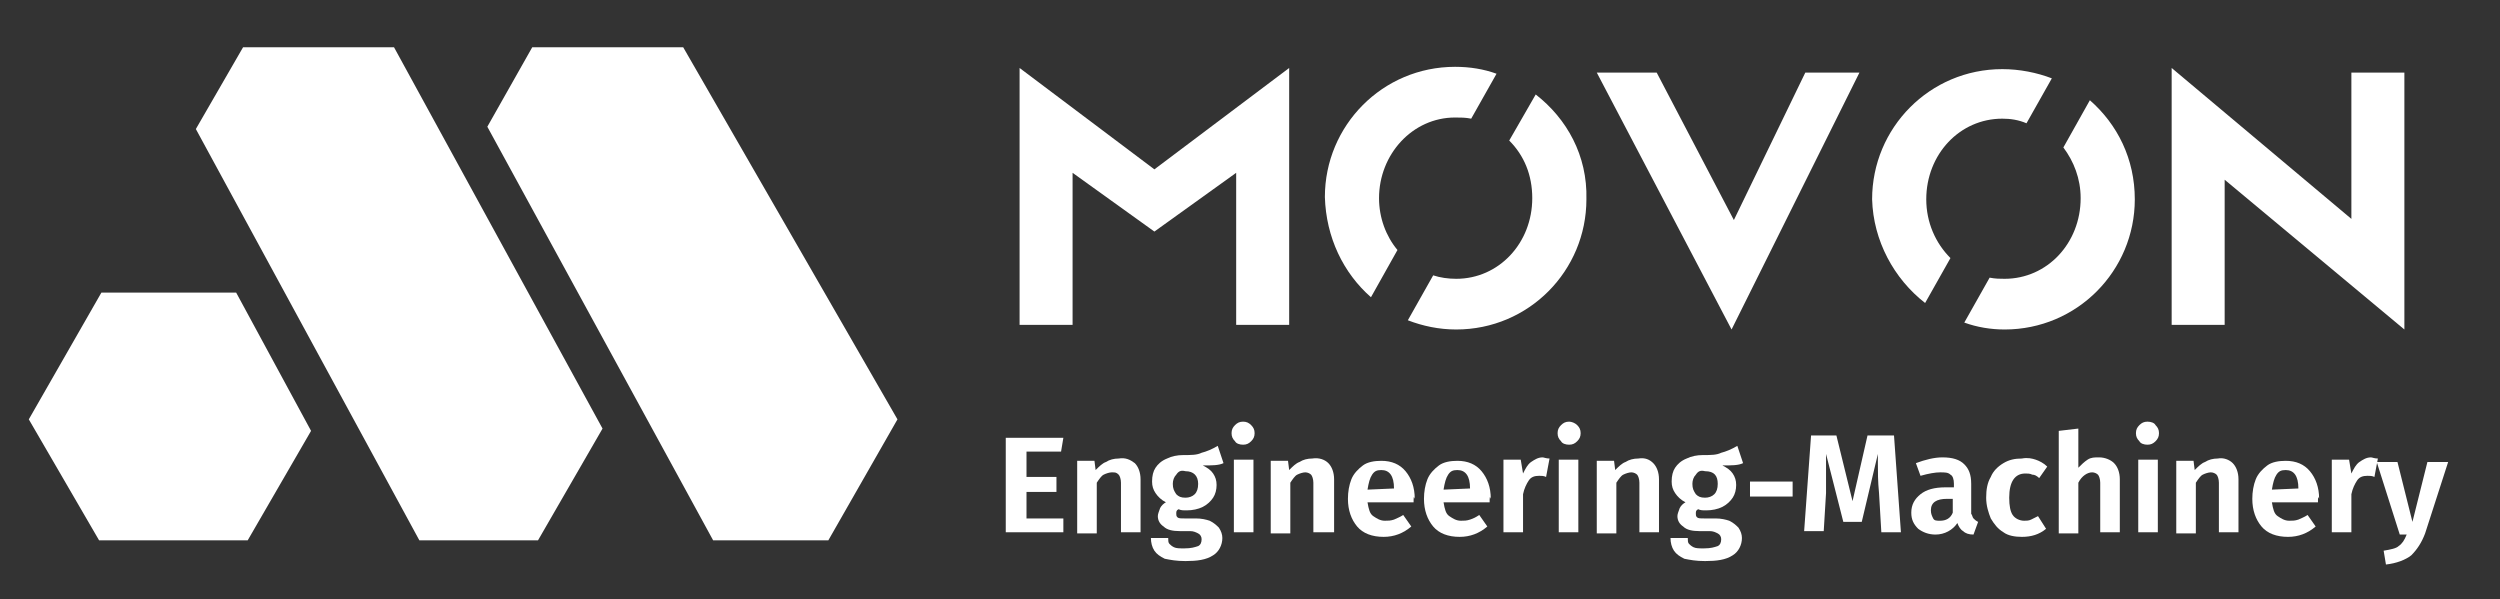
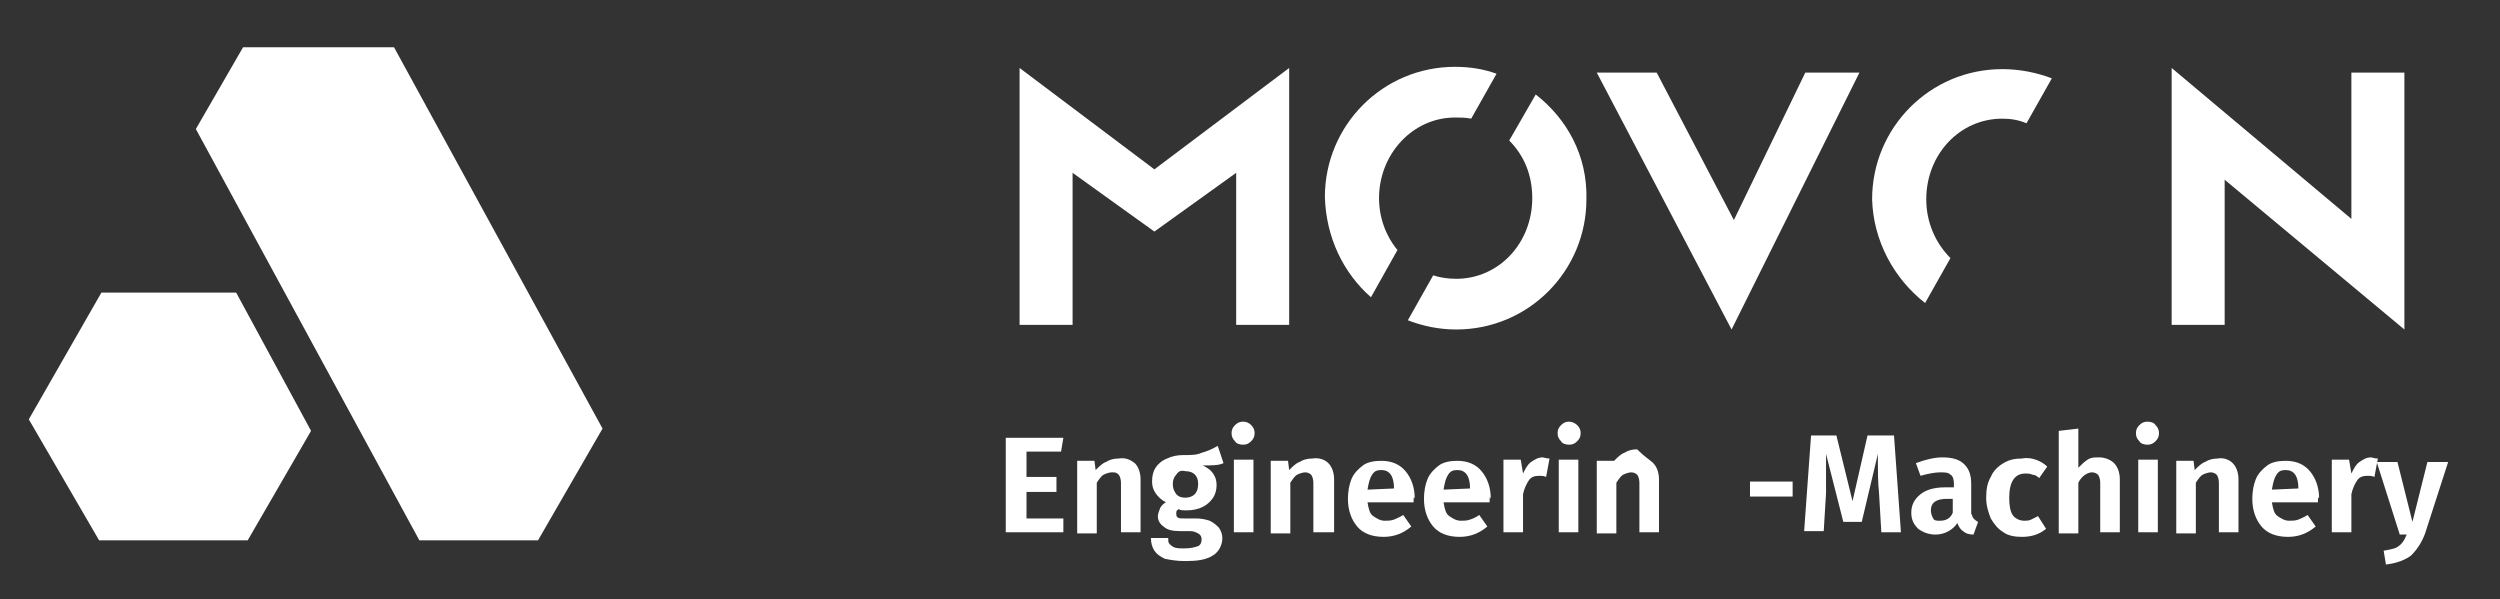
<svg xmlns="http://www.w3.org/2000/svg" xmlns:xlink="http://www.w3.org/1999/xlink" version="1.1" id="Layer_1" x="0px" y="0px" viewBox="0 0 217 52" style="enable-background:new 0 0 217 52;" xml:space="preserve">
  <rect x="0" y="0" width="217" height="52" fill="#333333" stroke="none" />
  <style type="text/css">
	.st0{fill:#FFFFFF;}
	.st1{clip-path:url(#SVGID_00000006666560247399567740000002157502050389966998_);fill:#FFFFFF;}
</style>
  <polygon class="st0" points="92.3,38 92.1,39.2 89.1,39.2 89.1,41.4 91.7,41.4 91.7,42.7 89.1,42.7 89.1,45 92.3,45 92.3,46.2   87.3,46.2 87.3,38 " />
  <g>
    <defs>
      <rect id="SVGID_1_" x="-80" y="-161" width="375" height="375" />
    </defs>
    <clipPath id="SVGID_00000157269549502879680030000006514466546143228343_">
      <use xlink:href="#SVGID_1_" style="overflow:visible;" />
    </clipPath>
    <path style="clip-path:url(#SVGID_00000157269549502879680030000006514466546143228343_);fill:#FFFFFF;" d="M98.5,40.2   c0.3,0.3,0.5,0.8,0.5,1.4v4.6h-1.7v-4.3c0-0.3-0.1-0.6-0.2-0.7C96.9,41,96.8,41,96.5,41c-0.2,0-0.5,0.1-0.7,0.2   c-0.2,0.1-0.4,0.4-0.6,0.7v4.4h-1.7v-6.3h1.5l0.1,0.8c0.3-0.3,0.6-0.6,0.9-0.7c0.3-0.2,0.7-0.3,1.1-0.3   C97.7,39.7,98.1,39.9,98.5,40.2" />
    <path style="clip-path:url(#SVGID_00000157269549502879680030000006514466546143228343_);fill:#FFFFFF;" d="M106.2,40.2   c-0.4,0.2-1,0.2-1.8,0.2c0.4,0.2,0.7,0.4,0.9,0.7c0.2,0.3,0.3,0.6,0.3,1c0,0.4-0.1,0.8-0.3,1.1c-0.2,0.3-0.5,0.6-0.9,0.8   c-0.4,0.2-0.9,0.3-1.4,0.3c-0.3,0-0.5,0-0.7-0.1c-0.2,0.1-0.2,0.2-0.2,0.4c0,0.1,0,0.2,0.1,0.3c0.1,0.1,0.3,0.1,0.6,0.1h1   c0.5,0,0.9,0.1,1.2,0.2c0.4,0.2,0.6,0.4,0.8,0.6c0.2,0.3,0.3,0.6,0.3,0.9c0,0.6-0.3,1.2-0.8,1.5c-0.6,0.4-1.4,0.5-2.4,0.5   c-0.8,0-1.3-0.1-1.8-0.2c-0.4-0.2-0.7-0.4-0.9-0.7c-0.2-0.3-0.3-0.7-0.3-1.1h1.5c0,0.2,0,0.4,0.1,0.5c0.1,0.1,0.2,0.2,0.4,0.3   c0.2,0.1,0.5,0.1,0.9,0.1c0.6,0,0.9-0.1,1.2-0.2c0.2-0.1,0.3-0.3,0.3-0.6c0-0.2-0.1-0.4-0.3-0.5c-0.2-0.1-0.4-0.2-0.7-0.2h-0.9   c-0.6,0-1.1-0.1-1.4-0.4c-0.3-0.2-0.5-0.5-0.5-0.9c0-0.2,0.1-0.4,0.2-0.7c0.1-0.2,0.3-0.4,0.5-0.5c-0.4-0.2-0.7-0.5-0.9-0.8   c-0.2-0.3-0.3-0.6-0.3-1c0-0.5,0.1-0.9,0.3-1.2c0.2-0.3,0.5-0.6,1-0.8c0.4-0.2,0.9-0.3,1.4-0.3c0.7,0,1.2,0,1.6-0.2   c0.4-0.1,0.9-0.3,1.4-0.6L106.2,40.2z M102.1,41.2c-0.2,0.2-0.3,0.5-0.3,0.8c0,0.4,0.1,0.6,0.3,0.9c0.2,0.2,0.4,0.3,0.8,0.3   c0.3,0,0.6-0.1,0.8-0.3c0.2-0.2,0.3-0.5,0.3-0.9c0-0.7-0.4-1.1-1.1-1.1C102.5,40.8,102.3,40.9,102.1,41.2" />
    <path style="clip-path:url(#SVGID_00000157269549502879680030000006514466546143228343_);fill:#FFFFFF;" d="M108.6,36.9   c0.2,0.2,0.3,0.4,0.3,0.7c0,0.3-0.1,0.5-0.3,0.7c-0.2,0.2-0.4,0.3-0.7,0.3c-0.3,0-0.6-0.1-0.7-0.3c-0.2-0.2-0.3-0.4-0.3-0.7   c0-0.3,0.1-0.5,0.3-0.7c0.2-0.2,0.4-0.3,0.7-0.3C108.2,36.6,108.4,36.7,108.6,36.9 M108.8,46.2h-1.7v-6.3h1.7V46.2z" />
    <path style="clip-path:url(#SVGID_00000157269549502879680030000006514466546143228343_);fill:#FFFFFF;" d="M115.3,40.2   c0.3,0.3,0.5,0.8,0.5,1.4v4.6H114v-4.3c0-0.3-0.1-0.6-0.2-0.7c-0.1-0.1-0.3-0.2-0.5-0.2c-0.2,0-0.5,0.1-0.7,0.2   c-0.2,0.1-0.4,0.4-0.6,0.7v4.4h-1.7v-6.3h1.5l0.1,0.8c0.3-0.3,0.6-0.6,0.9-0.7c0.3-0.2,0.7-0.3,1.1-0.3   C114.5,39.7,115,39.9,115.3,40.2" />
    <path style="clip-path:url(#SVGID_00000157269549502879680030000006514466546143228343_);fill:#FFFFFF;" d="M122.7,43.6h-4   c0.1,0.6,0.2,1,0.5,1.2c0.3,0.2,0.6,0.4,1,0.4c0.3,0,0.5,0,0.8-0.1c0.2-0.1,0.5-0.2,0.8-0.4l0.7,1c-0.7,0.6-1.5,0.9-2.4,0.9   c-1,0-1.8-0.3-2.3-0.9c-0.5-0.6-0.8-1.4-0.8-2.4c0-0.6,0.1-1.2,0.3-1.7c0.2-0.5,0.6-0.9,1-1.2c0.4-0.3,1-0.4,1.6-0.4   c0.9,0,1.6,0.3,2.1,0.9c0.5,0.6,0.8,1.4,0.8,2.4C122.7,43,122.7,43.2,122.7,43.6 M121,42.4c0-1.1-0.4-1.6-1.1-1.6   c-0.4,0-0.6,0.1-0.8,0.4c-0.2,0.3-0.3,0.7-0.4,1.3L121,42.4L121,42.4z" />
    <path style="clip-path:url(#SVGID_00000157269549502879680030000006514466546143228343_);fill:#FFFFFF;" d="M129.3,43.6h-4   c0.1,0.6,0.2,1,0.5,1.2c0.3,0.2,0.6,0.4,1,0.4c0.3,0,0.5,0,0.8-0.1s0.5-0.2,0.8-0.4l0.7,1c-0.7,0.6-1.5,0.9-2.4,0.9   c-1,0-1.8-0.3-2.3-0.9c-0.5-0.6-0.8-1.4-0.8-2.4c0-0.6,0.1-1.2,0.3-1.7c0.2-0.5,0.6-0.9,1-1.2c0.4-0.3,1-0.4,1.6-0.4   c0.9,0,1.6,0.3,2.1,0.9c0.5,0.6,0.8,1.4,0.8,2.4C129.3,43,129.3,43.2,129.3,43.6 M127.6,42.4c0-1.1-0.4-1.6-1.1-1.6   c-0.4,0-0.6,0.1-0.8,0.4c-0.2,0.3-0.3,0.7-0.4,1.3L127.6,42.4L127.6,42.4z" />
    <path style="clip-path:url(#SVGID_00000157269549502879680030000006514466546143228343_);fill:#FFFFFF;" d="M134.5,39.8l-0.3,1.6   c-0.2-0.1-0.4-0.1-0.6-0.1c-0.4,0-0.7,0.1-0.9,0.4c-0.2,0.3-0.4,0.7-0.5,1.2v3.3h-1.7v-6.3h1.5l0.2,1.2c0.2-0.4,0.4-0.8,0.7-1   c0.3-0.2,0.6-0.4,1-0.4C134,39.7,134.2,39.8,134.5,39.8" />
    <path style="clip-path:url(#SVGID_00000157269549502879680030000006514466546143228343_);fill:#FFFFFF;" d="M136.9,36.9   c0.2,0.2,0.3,0.4,0.3,0.7c0,0.3-0.1,0.5-0.3,0.7c-0.2,0.2-0.4,0.3-0.7,0.3c-0.3,0-0.6-0.1-0.7-0.3c-0.2-0.2-0.3-0.4-0.3-0.7   c0-0.3,0.1-0.5,0.3-0.7c0.2-0.2,0.4-0.3,0.7-0.3C136.4,36.6,136.7,36.7,136.9,36.9 M137,46.2h-1.7v-6.3h1.7V46.2z" />
-     <path style="clip-path:url(#SVGID_00000157269549502879680030000006514466546143228343_);fill:#FFFFFF;" d="M143.5,40.2   c0.3,0.3,0.5,0.8,0.5,1.4v4.6h-1.7v-4.3c0-0.3-0.1-0.6-0.2-0.7c-0.1-0.1-0.3-0.2-0.5-0.2c-0.2,0-0.5,0.1-0.7,0.2   c-0.2,0.1-0.4,0.4-0.6,0.7v4.4h-1.7v-6.3h1.5l0.1,0.8c0.3-0.3,0.6-0.6,0.9-0.7c0.3-0.2,0.7-0.3,1.1-0.3   C142.8,39.7,143.2,39.9,143.5,40.2" />
-     <path style="clip-path:url(#SVGID_00000157269549502879680030000006514466546143228343_);fill:#FFFFFF;" d="M151.3,40.2   c-0.4,0.2-1,0.2-1.8,0.2c0.4,0.2,0.7,0.4,0.9,0.7c0.2,0.3,0.3,0.6,0.3,1c0,0.4-0.1,0.8-0.3,1.1c-0.2,0.3-0.5,0.6-0.9,0.8   c-0.4,0.2-0.9,0.3-1.4,0.3c-0.3,0-0.5,0-0.7-0.1c-0.2,0.1-0.2,0.2-0.2,0.4c0,0.1,0,0.2,0.1,0.3c0.1,0.1,0.3,0.1,0.6,0.1h1   c0.5,0,0.9,0.1,1.2,0.2c0.4,0.2,0.6,0.4,0.8,0.6c0.2,0.3,0.3,0.6,0.3,0.9c0,0.6-0.3,1.2-0.8,1.5c-0.6,0.4-1.4,0.5-2.4,0.5   c-0.8,0-1.3-0.1-1.8-0.2c-0.4-0.2-0.7-0.4-0.9-0.7c-0.2-0.3-0.3-0.7-0.3-1.1h1.5c0,0.2,0,0.4,0.1,0.5c0.1,0.1,0.2,0.2,0.4,0.3   c0.2,0.1,0.5,0.1,0.9,0.1c0.6,0,0.9-0.1,1.2-0.2c0.2-0.1,0.3-0.3,0.3-0.6c0-0.2-0.1-0.4-0.3-0.5c-0.2-0.1-0.4-0.2-0.7-0.2h-0.9   c-0.6,0-1.1-0.1-1.4-0.4c-0.3-0.2-0.5-0.5-0.5-0.9c0-0.2,0.1-0.4,0.2-0.7c0.1-0.2,0.3-0.4,0.5-0.5c-0.4-0.2-0.7-0.5-0.9-0.8   c-0.2-0.3-0.3-0.6-0.3-1c0-0.5,0.1-0.9,0.3-1.2c0.2-0.3,0.5-0.6,1-0.8c0.4-0.2,0.9-0.3,1.4-0.3c0.7,0,1.2,0,1.6-0.2   c0.4-0.1,0.9-0.3,1.4-0.6L151.3,40.2z M147.2,41.2c-0.2,0.2-0.3,0.5-0.3,0.8c0,0.4,0.1,0.6,0.3,0.9c0.2,0.2,0.4,0.3,0.8,0.3   c0.3,0,0.6-0.1,0.8-0.3c0.2-0.2,0.3-0.5,0.3-0.9c0-0.7-0.3-1.1-1.1-1.1C147.6,40.8,147.4,40.9,147.2,41.2" />
+     <path style="clip-path:url(#SVGID_00000157269549502879680030000006514466546143228343_);fill:#FFFFFF;" d="M143.5,40.2   c0.3,0.3,0.5,0.8,0.5,1.4v4.6h-1.7v-4.3c0-0.3-0.1-0.6-0.2-0.7c-0.1-0.1-0.3-0.2-0.5-0.2c-0.2,0-0.5,0.1-0.7,0.2   c-0.2,0.1-0.4,0.4-0.6,0.7v4.4h-1.7v-6.3h1.5c0.3-0.3,0.6-0.6,0.9-0.7c0.3-0.2,0.7-0.3,1.1-0.3   C142.8,39.7,143.2,39.9,143.5,40.2" />
    <rect x="151.9" y="41.8" style="clip-path:url(#SVGID_00000157269549502879680030000006514466546143228343_);fill:#FFFFFF;" width="3.7" height="1.3" />
    <path style="clip-path:url(#SVGID_00000157269549502879680030000006514466546143228343_);fill:#FFFFFF;" d="M165,46.2h-1.7   l-0.2-3.4c-0.1-1-0.1-1.9-0.1-2.6c0-0.4,0-0.6,0-0.8l-1.4,5.9H160l-1.5-5.9c0,0.5,0,1,0,1.6c0,0.6,0,1.2,0,1.8l-0.2,3.3h-1.7   l0.6-8.3h2.2l1.4,5.7l1.3-5.7h2.3L165,46.2z" />
    <path style="clip-path:url(#SVGID_00000157269549502879680030000006514466546143228343_);fill:#FFFFFF;" d="M171.3,45   c0.1,0.1,0.2,0.2,0.4,0.3l-0.4,1.1c-0.4,0-0.7-0.1-0.9-0.3c-0.2-0.1-0.4-0.4-0.5-0.7c-0.4,0.6-1.1,1-1.9,1c-0.6,0-1.1-0.2-1.5-0.5   c-0.4-0.4-0.6-0.8-0.6-1.4c0-0.7,0.3-1.2,0.8-1.6s1.2-0.6,2.2-0.6h0.7V42c0-0.4-0.1-0.7-0.3-0.8c-0.2-0.2-0.5-0.2-0.9-0.2   c-0.4,0-1,0.1-1.7,0.3l-0.4-1.1c0.8-0.3,1.6-0.5,2.3-0.5c0.9,0,1.5,0.2,1.9,0.6c0.4,0.4,0.6,0.9,0.6,1.7v2.6   C171.2,44.7,171.2,44.9,171.3,45 M169.5,44.5v-1.2H169c-0.9,0-1.4,0.3-1.4,1c0,0.3,0.1,0.5,0.2,0.7c0.1,0.2,0.3,0.2,0.6,0.2   C168.9,45.2,169.3,45,169.5,44.5" />
    <path style="clip-path:url(#SVGID_00000157269549502879680030000006514466546143228343_);fill:#FFFFFF;" d="M176.7,39.9   c0.3,0.1,0.7,0.3,1,0.6l-0.7,1c-0.2-0.2-0.4-0.3-0.6-0.3c-0.2-0.1-0.4-0.1-0.6-0.1c-0.9,0-1.4,0.7-1.4,2.1c0,0.7,0.1,1.2,0.3,1.5   c0.2,0.3,0.6,0.5,1,0.5c0.2,0,0.4,0,0.6-0.1c0.2-0.1,0.4-0.2,0.6-0.3l0.7,1.1c-0.6,0.5-1.3,0.7-2.1,0.7c-0.6,0-1.2-0.1-1.6-0.4   c-0.5-0.3-0.8-0.7-1.1-1.2c-0.2-0.5-0.4-1.1-0.4-1.8c0-0.7,0.1-1.3,0.4-1.8c0.2-0.5,0.6-0.9,1.1-1.2c0.5-0.3,1-0.4,1.6-0.4   C176,39.7,176.4,39.8,176.7,39.9" />
    <path style="clip-path:url(#SVGID_00000157269549502879680030000006514466546143228343_);fill:#FFFFFF;" d="M183.5,40.2   c0.3,0.3,0.5,0.8,0.5,1.4v4.6h-1.7v-4.3c0-0.3-0.1-0.6-0.2-0.7c-0.1-0.1-0.3-0.2-0.5-0.2c-0.4,0-0.9,0.3-1.2,0.9v4.4h-1.7v-8.9   l1.7-0.2v3.4c0.3-0.3,0.5-0.5,0.8-0.7c0.3-0.2,0.6-0.2,1-0.2C182.7,39.7,183.2,39.9,183.5,40.2" />
    <path style="clip-path:url(#SVGID_00000157269549502879680030000006514466546143228343_);fill:#FFFFFF;" d="M187.1,36.9   c0.2,0.2,0.3,0.4,0.3,0.7c0,0.3-0.1,0.5-0.3,0.7c-0.2,0.2-0.4,0.3-0.7,0.3c-0.3,0-0.6-0.1-0.7-0.3c-0.2-0.2-0.3-0.4-0.3-0.7   c0-0.3,0.1-0.5,0.3-0.7c0.2-0.2,0.4-0.3,0.7-0.3C186.7,36.6,187,36.7,187.1,36.9 M187.3,46.2h-1.7v-6.3h1.7V46.2z" />
    <path style="clip-path:url(#SVGID_00000157269549502879680030000006514466546143228343_);fill:#FFFFFF;" d="M193.8,40.2   c0.3,0.3,0.5,0.8,0.5,1.4v4.6h-1.7v-4.3c0-0.3-0.1-0.6-0.2-0.7c-0.1-0.1-0.3-0.2-0.5-0.2c-0.2,0-0.5,0.1-0.7,0.2   c-0.2,0.1-0.4,0.4-0.6,0.7v4.4h-1.7v-6.3h1.5l0.1,0.8c0.3-0.3,0.6-0.6,0.9-0.7c0.3-0.2,0.7-0.3,1.1-0.3   C193,39.7,193.5,39.9,193.8,40.2" />
    <path style="clip-path:url(#SVGID_00000157269549502879680030000006514466546143228343_);fill:#FFFFFF;" d="M201.2,43.6h-4   c0.1,0.6,0.2,1,0.5,1.2c0.3,0.2,0.6,0.4,1,0.4c0.3,0,0.5,0,0.8-0.1c0.2-0.1,0.5-0.2,0.8-0.4l0.7,1c-0.7,0.6-1.5,0.9-2.4,0.9   c-1,0-1.8-0.3-2.3-0.9c-0.5-0.6-0.8-1.4-0.8-2.4c0-0.6,0.1-1.2,0.3-1.7c0.2-0.5,0.6-0.9,1-1.2c0.4-0.3,1-0.4,1.6-0.4   c0.9,0,1.6,0.3,2.1,0.9s0.8,1.4,0.8,2.4C201.2,43,201.2,43.2,201.2,43.6 M199.5,42.4c0-1.1-0.4-1.6-1.1-1.6c-0.4,0-0.6,0.1-0.8,0.4   c-0.2,0.3-0.3,0.7-0.4,1.3L199.5,42.4L199.5,42.4z" />
    <path style="clip-path:url(#SVGID_00000157269549502879680030000006514466546143228343_);fill:#FFFFFF;" d="M206.4,39.8l-0.3,1.6   c-0.2-0.1-0.4-0.1-0.6-0.1c-0.4,0-0.7,0.1-0.9,0.4c-0.2,0.3-0.4,0.7-0.5,1.2v3.3h-1.7v-6.3h1.5l0.2,1.2c0.2-0.4,0.4-0.8,0.7-1   c0.3-0.2,0.6-0.4,1-0.4C205.9,39.7,206.1,39.8,206.4,39.8" />
    <path style="clip-path:url(#SVGID_00000157269549502879680030000006514466546143228343_);fill:#FFFFFF;" d="M210.5,46.3   c-0.3,0.8-0.7,1.4-1.2,1.9c-0.5,0.4-1.3,0.7-2.2,0.8l-0.2-1.2c0.6-0.1,1.1-0.2,1.3-0.4c0.3-0.2,0.5-0.5,0.7-1h-0.6l-2-6.3h1.8   l1.3,5.2l1.3-5.2h1.8L210.5,46.3z" />
    <polygon style="clip-path:url(#SVGID_00000157269549502879680030000006514466546143228343_);fill:#FFFFFF;" points="111.9,5.9    111.9,28.2 107.3,28.2 107.3,15 100.2,20.1 93.1,15 93.1,28.2 88.5,28.2 88.5,5.9 100.2,14.7  " />
    <polygon style="clip-path:url(#SVGID_00000157269549502879680030000006514466546143228343_);fill:#FFFFFF;" points="156.7,6.3    161.4,6.3 150.3,28.6 138.6,6.3 143.8,6.3 150.5,19.1  " />
    <polygon style="clip-path:url(#SVGID_00000157269549502879680030000006514466546143228343_);fill:#FFFFFF;" points="204.1,6.3    208.7,6.3 208.7,28.6 193.1,15.6 193.1,28.2 188.5,28.2 188.5,5.9 204.1,19  " />
    <path style="clip-path:url(#SVGID_00000157269549502879680030000006514466546143228343_);fill:#FFFFFF;" d="M119,25.8l2.3-4.1   c-1-1.2-1.6-2.8-1.6-4.5c0-3.8,2.9-7,6.6-7c0.5,0,0.9,0,1.4,0.1l2.2-3.9c-1.1-0.4-2.3-0.6-3.6-0.6c-6.3,0-11.3,5.1-11.3,11.3   C115.1,20.6,116.6,23.7,119,25.8" />
    <path style="clip-path:url(#SVGID_00000157269549502879680030000006514466546143228343_);fill:#FFFFFF;" d="M133.3,8.2l-2.3,4   c1.3,1.3,2,3,2,5c0,3.9-2.9,7-6.6,7c-0.7,0-1.4-0.1-2-0.3l-2.2,3.9c1.3,0.5,2.7,0.8,4.2,0.8c6.3,0,11.3-5.1,11.3-11.3   C137.8,13.5,136,10.3,133.3,8.2" />
-     <path style="clip-path:url(#SVGID_00000157269549502879680030000006514466546143228343_);fill:#FFFFFF;" d="M181.4,8.7l-2.3,4.1   c0.9,1.2,1.5,2.7,1.5,4.4c0,3.9-2.9,7-6.6,7c-0.4,0-0.8,0-1.3-0.1l-2.2,3.9c1.1,0.4,2.3,0.6,3.5,0.6c6.3,0,11.3-5.1,11.3-11.3   C185.3,13.8,183.8,10.8,181.4,8.7" />
    <path style="clip-path:url(#SVGID_00000157269549502879680030000006514466546143228343_);fill:#FFFFFF;" d="M167.1,26.3l2.2-3.9   c-1.3-1.3-2.1-3.1-2.1-5.1c0-3.9,2.9-7,6.6-7c0.7,0,1.4,0.1,2.1,0.4l2.2-3.9c-1.3-0.5-2.8-0.8-4.3-0.8c-6.3,0-11.3,5.1-11.3,11.3   C162.6,20.9,164.4,24.2,167.1,26.3" />
-     <polygon style="clip-path:url(#SVGID_00000157269549502879680030000006514466546143228343_);fill:#FFFFFF;" points="59.3,4.1    46.2,4.1 42.3,11 61.9,46.9 71.9,46.9 77.9,36.4  " />
    <polygon style="clip-path:url(#SVGID_00000157269549502879680030000006514466546143228343_);fill:#FFFFFF;" points="52.3,37.2    46.7,46.9 36.4,46.9 17,11.2 21.1,4.1 34.2,4.1  " />
    <polygon style="clip-path:url(#SVGID_00000157269549502879680030000006514466546143228343_);fill:#FFFFFF;" points="8.8,25.4    20.5,25.4 27,37.4 21.5,46.9 8.6,46.9 2.5,36.4  " />
  </g>
</svg>